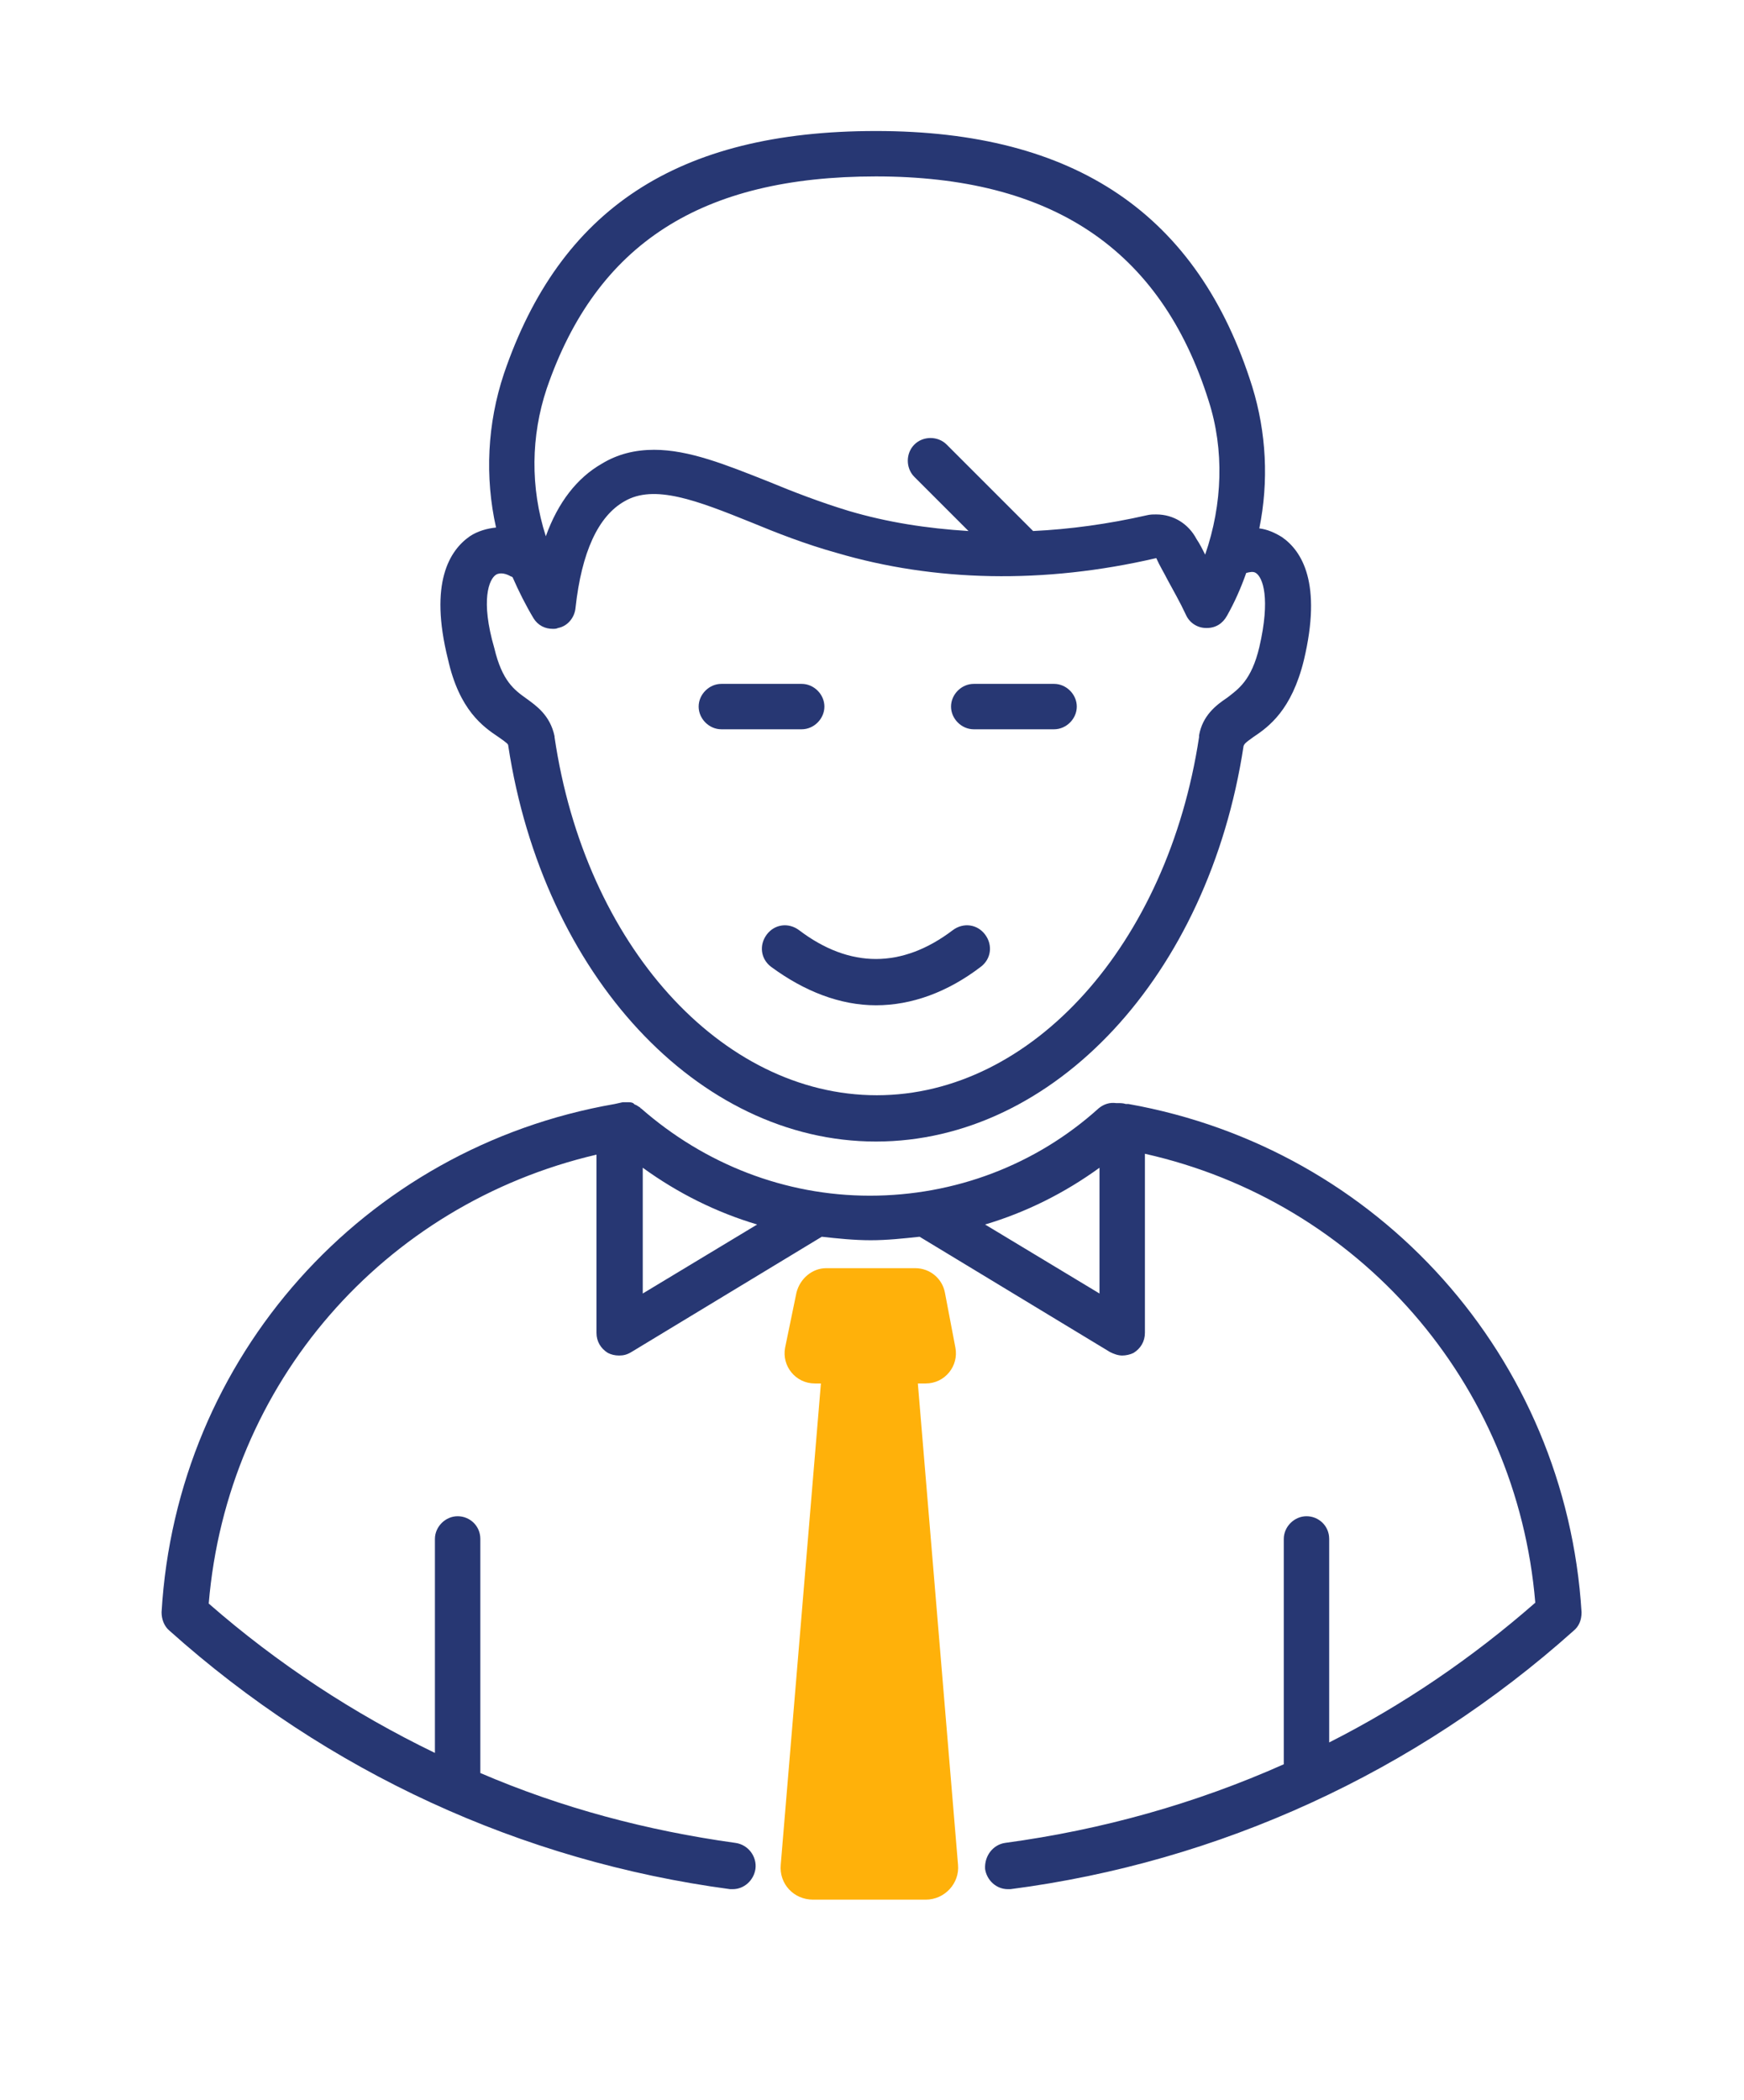
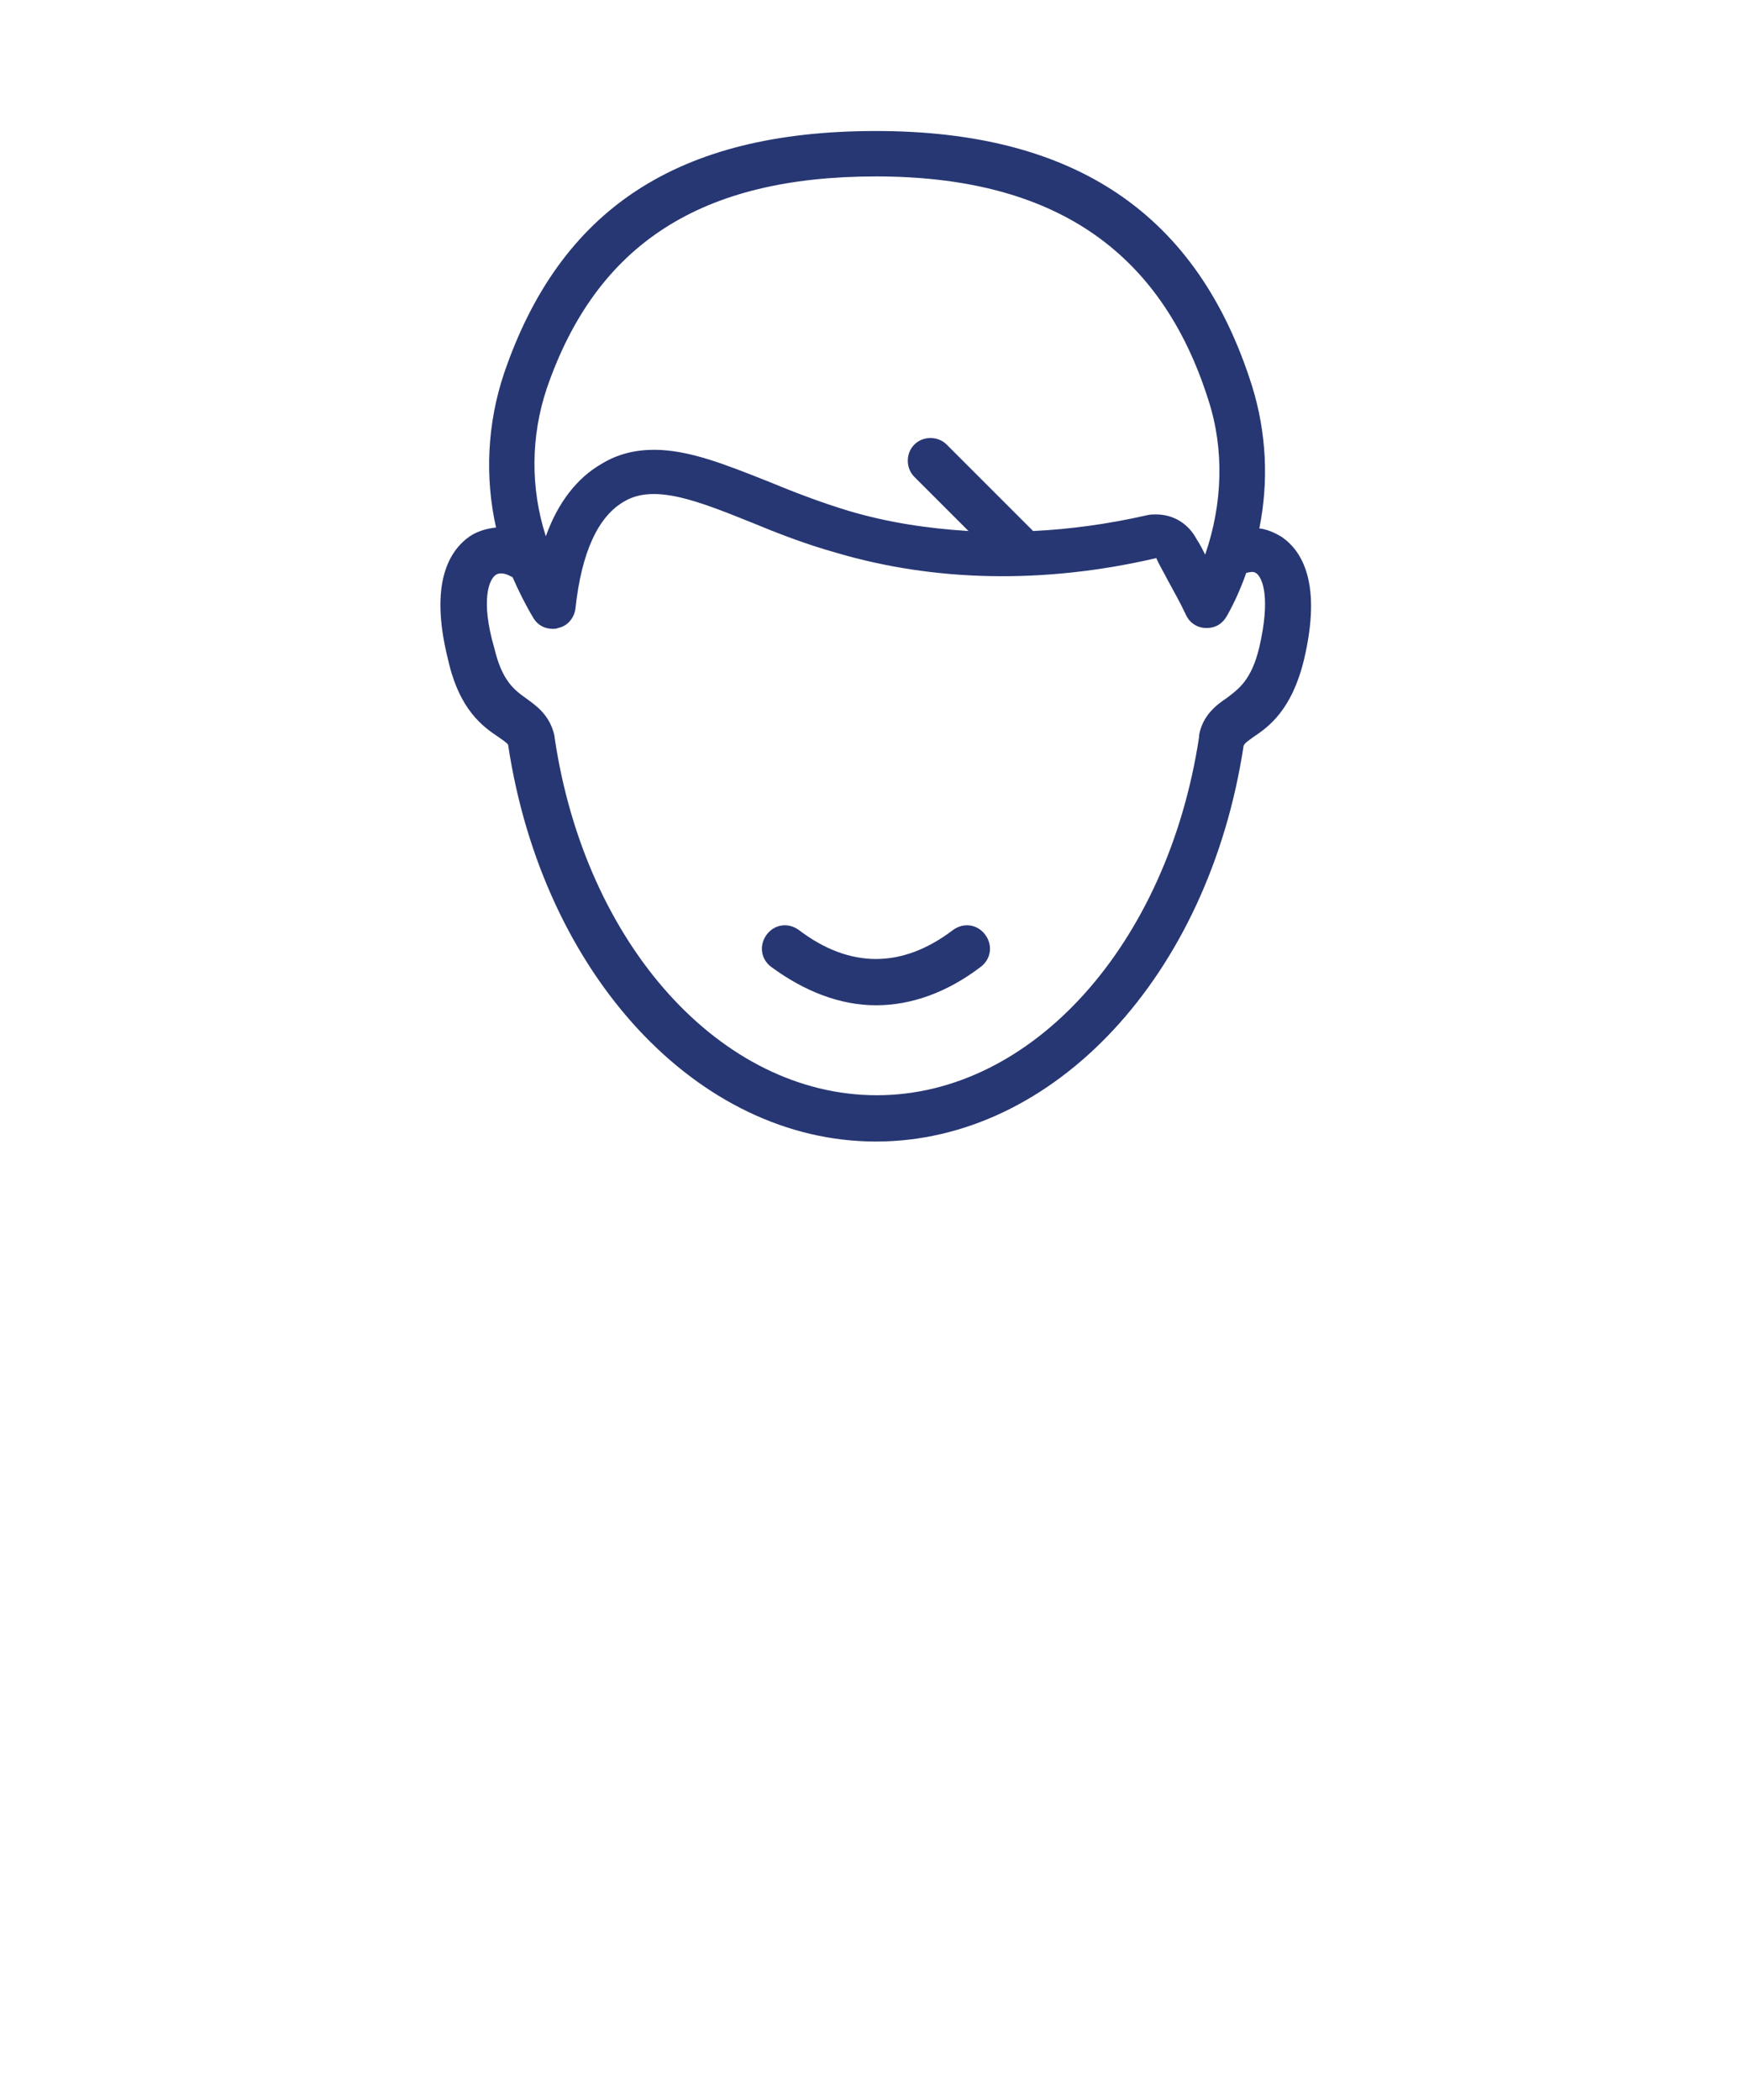
<svg xmlns="http://www.w3.org/2000/svg" version="1.1" id="Layer_1" x="0px" y="0px" viewBox="0 0 199.7 240.4" style="enable-background:new 0 0 199.7 240.4;" xml:space="preserve">
  <style type="text/css">
	.st0{fill:#FFB10A;}
	.st1{fill:#273773;}
</style>
  <g id="hand_with_coins">
    <g>
-       <path class="st0" d="M106,158.4c2.2,0,3.8-2,3.4-4.1l-1.2-6.3c-0.3-1.6-1.7-2.8-3.4-2.8H94.6c-1.6,0-3,1.2-3.4,2.8l-1.3,6.3    c-0.4,2.1,1.2,4.1,3.4,4.1h0.7l-4.6,55.1c-0.2,2.2,1.5,4,3.7,4h12.9c2.2,0,3.9-1.9,3.7-4l-4.6-55.1    C105.3,158.4,106,158.4,106,158.4z" />
      <path class="st1" d="M57.1,84.4c1,0.7,1.1,0.8,1.1,1c0,0,0,0,0,0c4,26.2,21.7,45.3,42.1,45.3s38.1-19,42.1-45.3l0,0    c0.1-0.2,0.1-0.3,1.1-1c1.8-1.2,4.4-3.1,5.8-8.8c2.1-8.8-0.2-12.5-2.5-14.1c-0.8-0.5-1.7-0.9-2.6-1c1.1-5.4,0.8-11-0.8-16.2    c-6.2-19.8-20.3-29.3-43.1-29.3S64.1,24,57.7,42.8c-1.9,5.7-2.2,11.8-0.9,17.6c-1,0.1-2.1,0.4-3,1c-2.3,1.6-4.7,5.3-2.5,14.1    C52.6,81.3,55.3,83.2,57.1,84.4L57.1,84.4z M62.6,44.5c5.7-16.6,17.7-24.3,37.7-24.3s32.6,8.2,38.1,25.7    c1.8,5.6,1.6,11.8-0.4,17.6c-0.3-0.6-0.6-1.2-1-1.8c-0.9-1.7-2.6-2.8-4.6-2.8c-0.4,0-0.7,0-1.1,0.1c-4.4,1-8.8,1.6-13,1.8    l-9.9-9.9c-1-1-2.7-1-3.7,0c-1,1-1,2.7,0,3.7l6.2,6.2c-4.8-0.3-9.3-1-13.7-2.3c-3.3-1-6.4-2.2-9.3-3.4c-4.8-1.9-9-3.6-13-3.6    c-2.2,0-4.2,0.5-6,1.6c-2.8,1.6-5,4.4-6.4,8.3C60.7,55.8,60.8,49.9,62.6,44.5L62.6,44.5z M56.8,65.8c0.5-0.3,1.2-0.1,1.7,0.2    c0,0,0.1,0,0.2,0.1c0.7,1.6,1.5,3.2,2.4,4.7c0.5,0.8,1.3,1.2,2.2,1.2c0.2,0,0.4,0,0.6-0.1c1.1-0.2,1.9-1.2,2-2.3    c0.7-6.4,2.6-10.5,5.6-12.2c3.4-2,8.3-0.1,14.5,2.4c2.9,1.2,6.2,2.5,9.8,3.5c11.2,3.3,23.7,3.6,36.6,0.6c0.4,0.9,0.9,1.7,1.3,2.5    c0.7,1.3,1.4,2.5,2.1,4c0.4,0.9,1.3,1.5,2.3,1.5h0.1c1,0,1.8-0.5,2.3-1.4c0.9-1.6,1.6-3.2,2.2-4.9c0.4-0.1,0.8-0.2,1.1,0    c0.8,0.5,1.7,2.9,0.4,8.5c-0.9,3.8-2.4,4.8-3.7,5.8c-1.2,0.8-2.8,2-3.2,4.3c0,0,0,0,0,0.1s0,0,0,0.1c-3.6,23.7-19.1,41-36.9,41    s-33.4-17.2-36.9-41c0,0,0,0,0-0.1c0,0,0,0,0,0c-0.5-2.4-2.1-3.5-3.2-4.3c-1.4-1-2.8-2-3.7-5.8C55,68.7,56,66.3,56.8,65.8    L56.8,65.8z" />
-       <path class="st1" d="M181.1,184.6c-1.8-29.2-23.2-53.1-51.9-58.2c-0.1,0-0.2,0-0.3,0l0,0c-0.3-0.1-0.6-0.1-0.9-0.1    c-0.1,0-0.1,0-0.2,0c-0.7-0.1-1.4,0.1-2,0.6c-7.2,6.5-16.5,10-26.2,10s-18.9-3.6-26.2-10c0,0-0.1,0-0.1-0.1    c-0.2-0.1-0.3-0.2-0.5-0.3c-0.1,0-0.2-0.1-0.3-0.2c-0.2-0.1-0.4-0.1-0.6-0.1c-0.2,0-0.3,0-0.4,0c-0.1,0-0.1,0-0.2,0l-0.9,0.2    c-28.8,5-50.2,29-51.9,58.2c0,0.8,0.3,1.6,0.9,2.1c18.1,16.2,40.3,26.4,64.2,29.6c0.1,0,0.2,0,0.3,0c1.3,0,2.4-1,2.6-2.3    c0.2-1.4-0.8-2.8-2.3-3c-10.1-1.4-19.9-4-29.2-8v-26.8c0-1.5-1.2-2.6-2.6-2.6s-2.6,1.2-2.6,2.6v24.5c-9.3-4.5-18-10.2-25.9-17.1    c2.1-25.2,20-45.7,44.4-51.4v20.4c0,1,0.5,1.8,1.3,2.3c0.4,0.2,0.8,0.3,1.3,0.3c0.5,0,0.9-0.1,1.4-0.4l21.8-13.2    c1.8,0.2,3.7,0.4,5.6,0.4s3.7-0.2,5.6-0.4l21.8,13.2c0.4,0.2,0.9,0.4,1.4,0.4c0.4,0,0.9-0.1,1.3-0.3c0.8-0.5,1.3-1.3,1.3-2.3    v-20.5c24.5,5.5,42.6,26.2,44.7,51.4c-7.2,6.3-15.1,11.7-23.6,16v-23.3c0-1.5-1.2-2.6-2.6-2.6s-2.6,1.2-2.6,2.6v25.8    c-10.1,4.5-20.8,7.5-31.9,9c-1.4,0.2-2.4,1.5-2.3,3c0.2,1.3,1.3,2.3,2.6,2.3c0.1,0,0.2,0,0.3,0c23.9-3.1,46.4-13.4,64.5-29.6    C180.8,186.2,181.1,185.5,181.1,184.6L181.1,184.6z M73.6,148.1v-14.4c4,2.9,8.4,5.1,13.1,6.5L73.6,148.1z M112.8,140.2    c4.7-1.4,9.1-3.6,13.1-6.5v14.4L112.8,140.2z" />
-       <path class="st1" d="M82.6,83.5h9.2c1.4,0,2.6-1.2,2.6-2.6s-1.2-2.6-2.6-2.6h-9.2c-1.4,0-2.6,1.2-2.6,2.6S81.2,83.5,82.6,83.5z" />
-       <path class="st1" d="M111.5,83.5h9.2c1.4,0,2.6-1.2,2.6-2.6s-1.2-2.6-2.6-2.6h-9.2c-1.4,0-2.6,1.2-2.6,2.6S110.1,83.5,111.5,83.5z    " />
      <path class="st1" d="M87.8,107c-0.9,1.2-0.7,2.8,0.5,3.7c3.8,2.8,7.9,4.4,12,4.4s8.2-1.5,12-4.4c1.2-0.9,1.4-2.5,0.5-3.7    c-0.9-1.2-2.5-1.4-3.7-0.5c-5.8,4.4-11.8,4.4-17.6,0C90.3,105.6,88.7,105.8,87.8,107z" />
    </g>
  </g>
</svg>